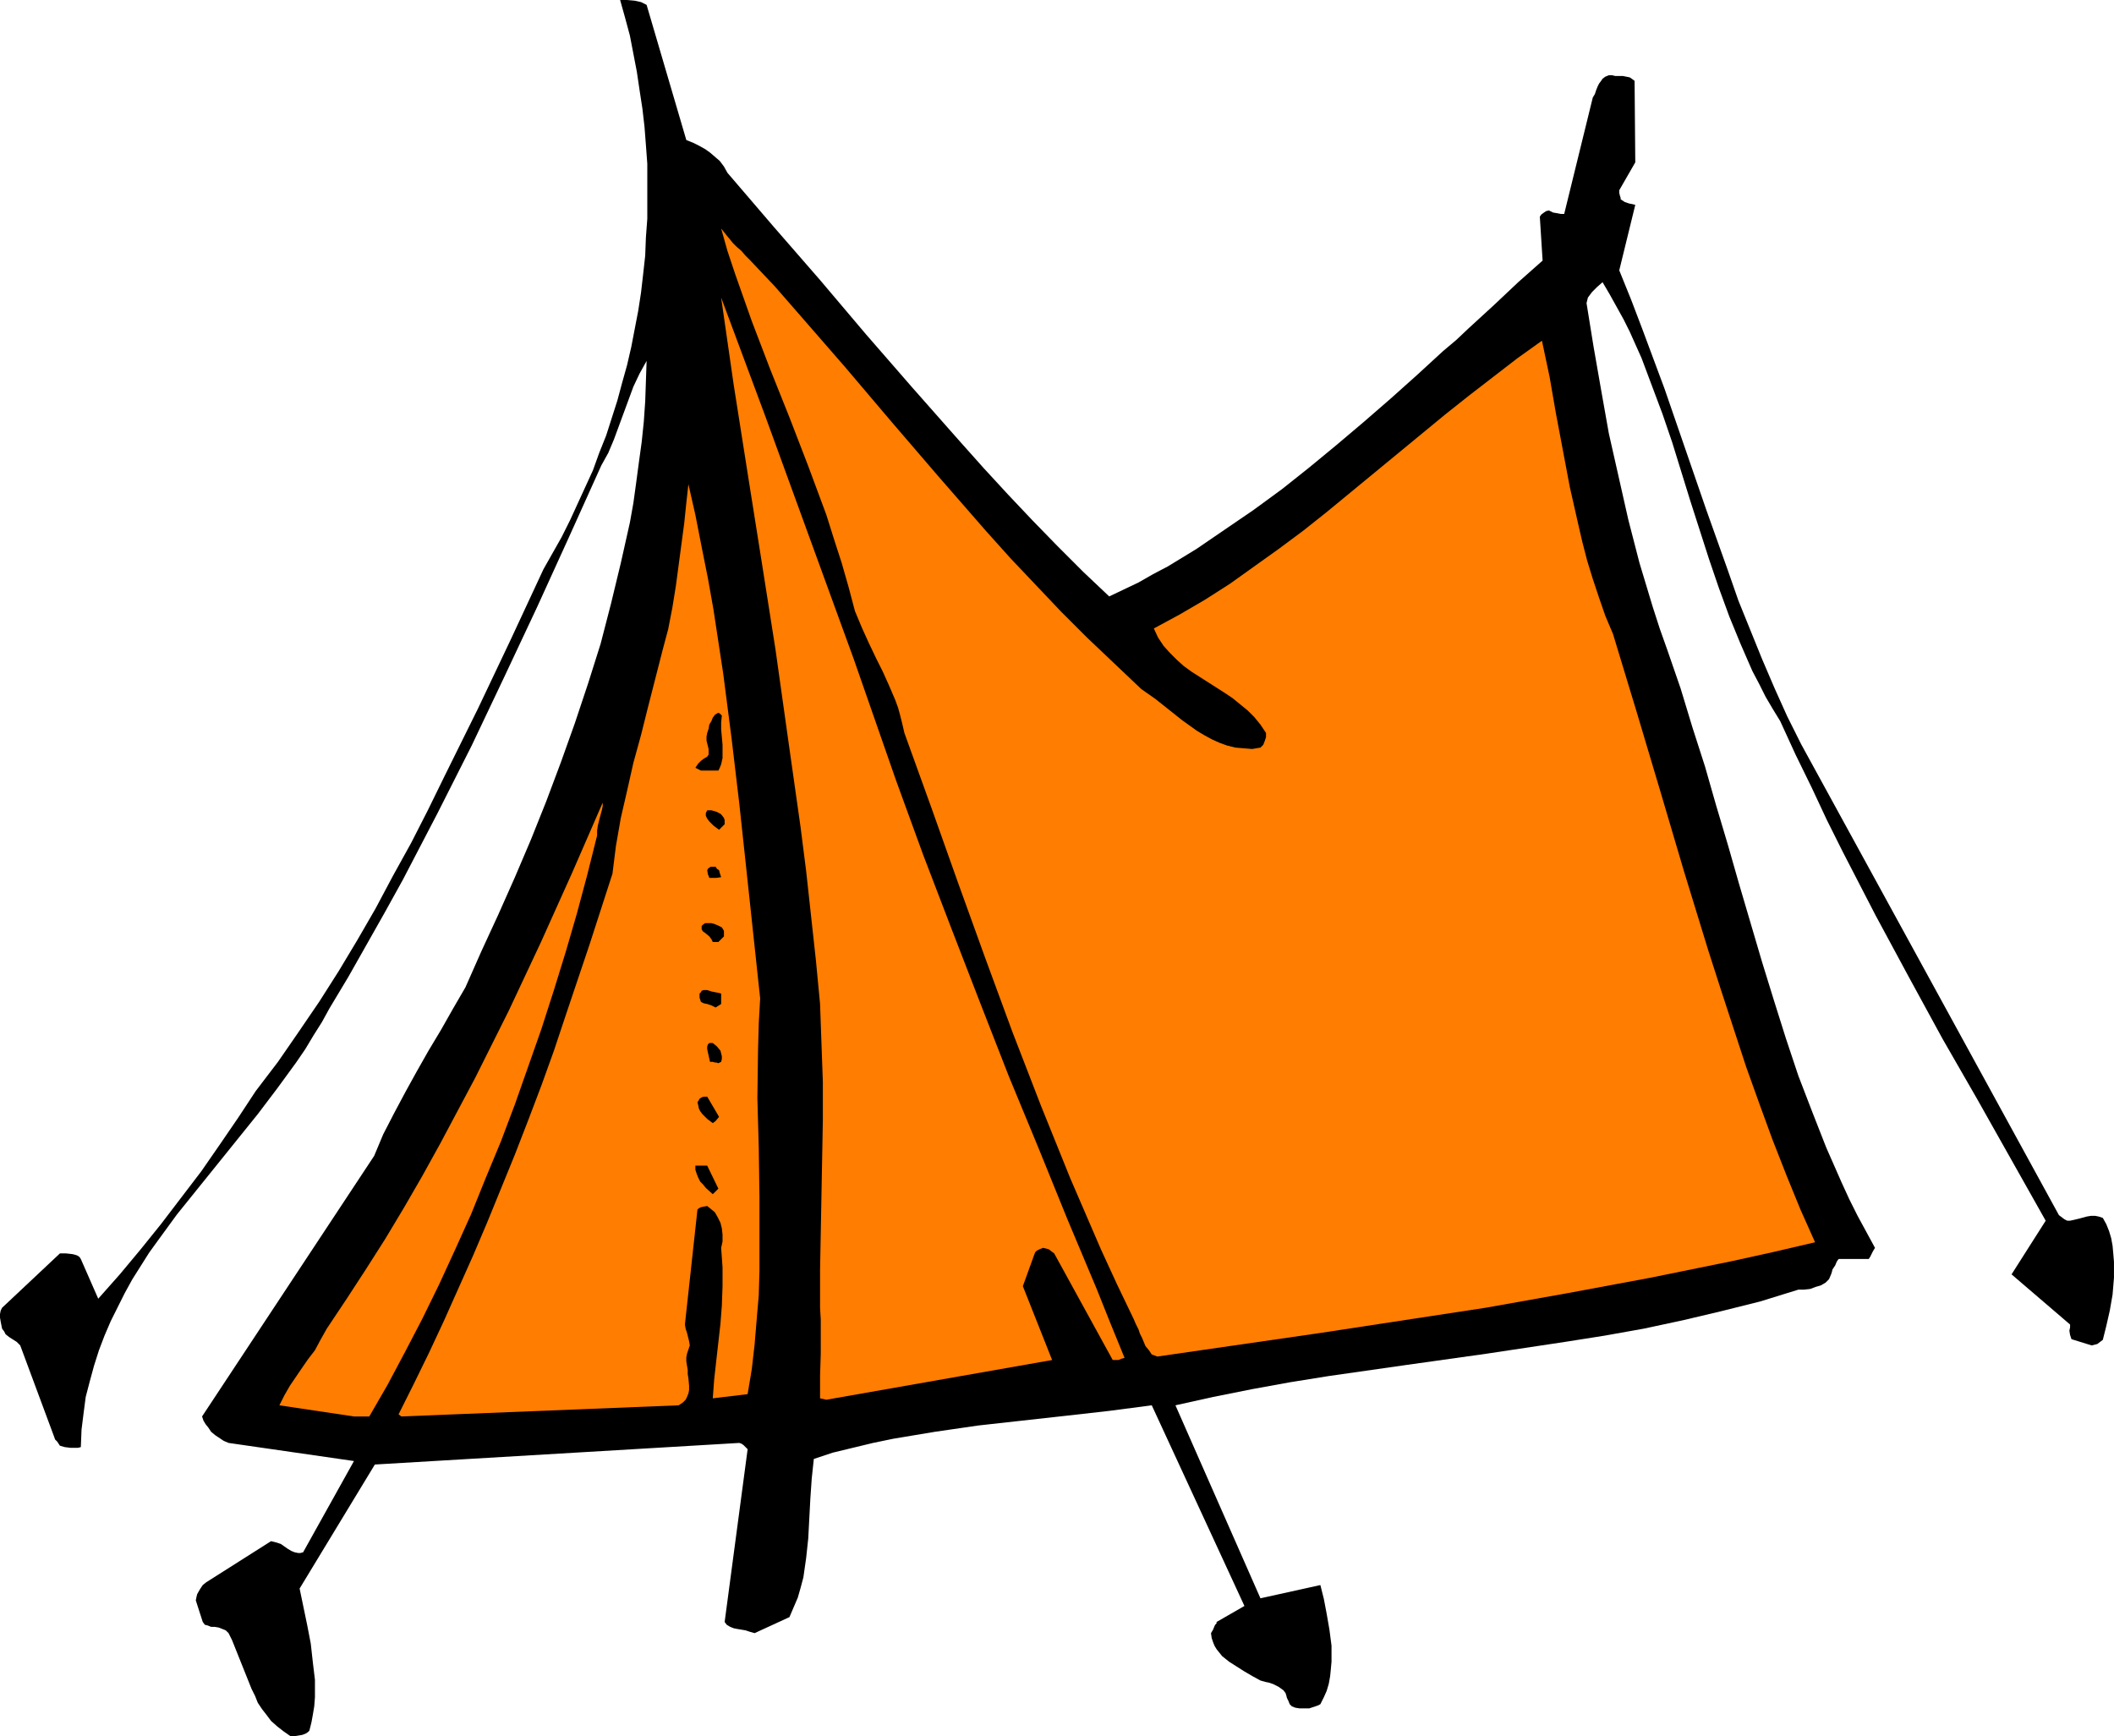
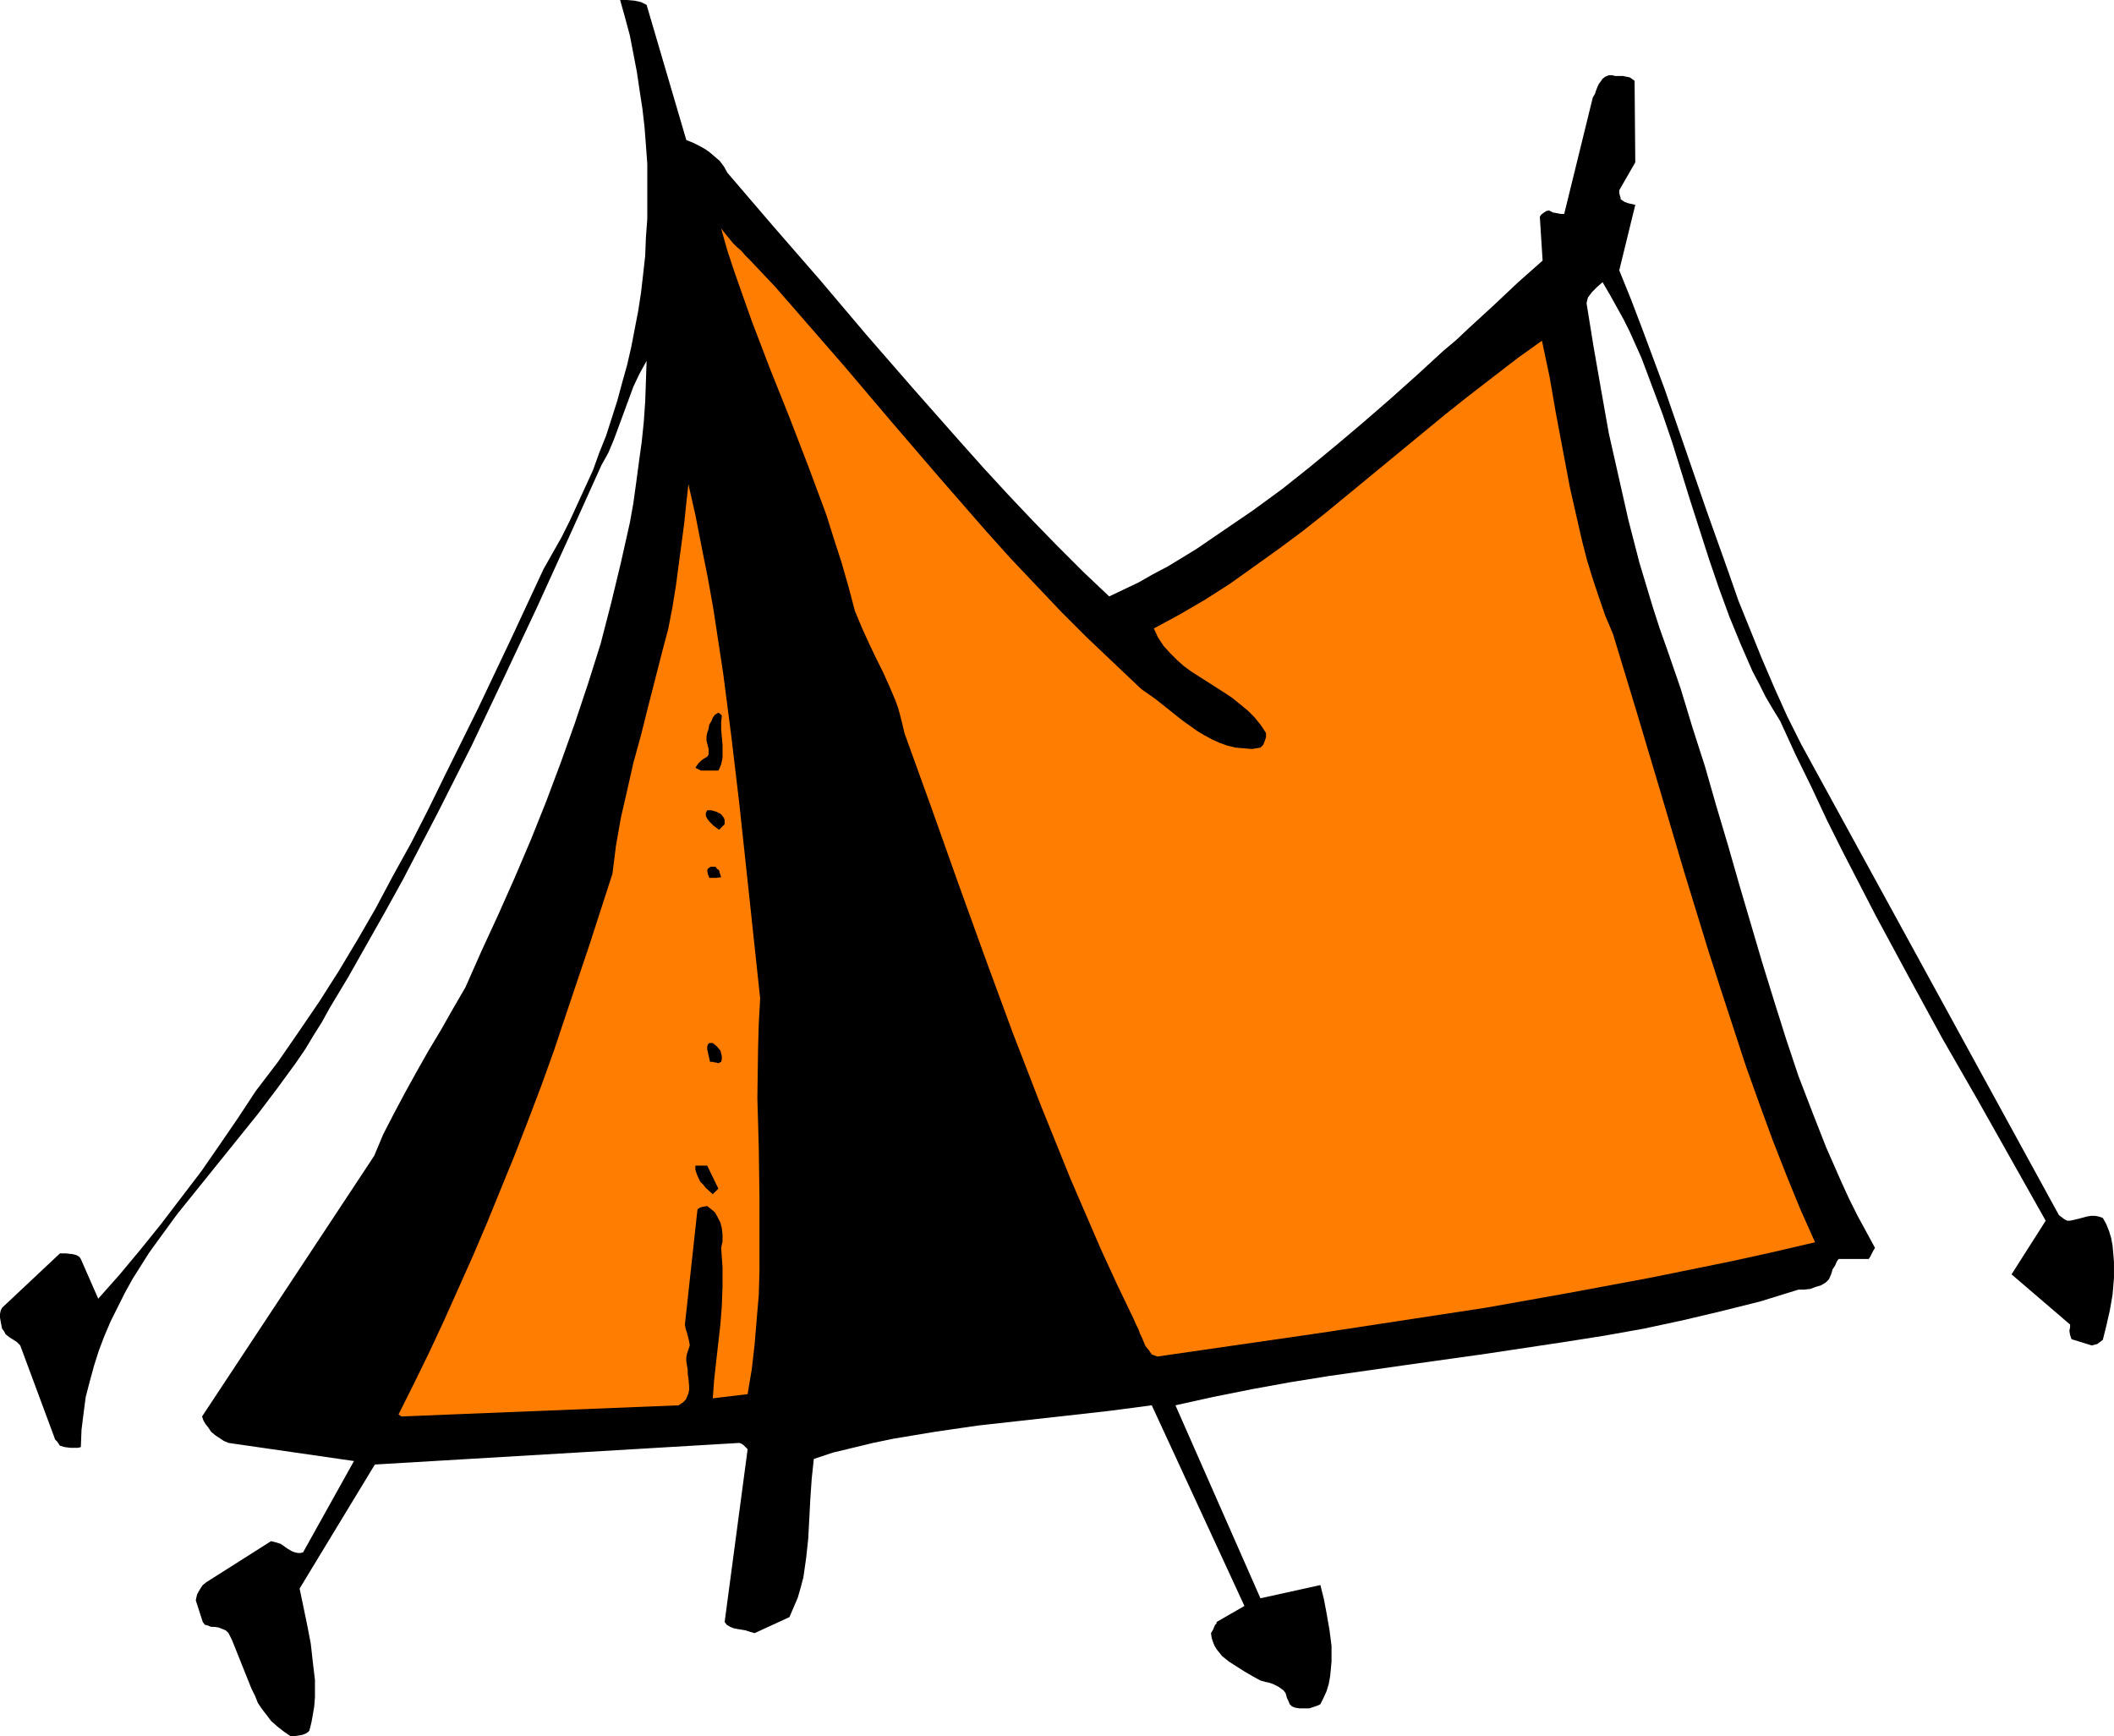
<svg xmlns="http://www.w3.org/2000/svg" xmlns:ns1="http://sodipodi.sourceforge.net/DTD/sodipodi-0.dtd" xmlns:ns2="http://www.inkscape.org/namespaces/inkscape" version="1.0" width="129.724mm" height="106.545mm" id="svg13" ns1:docname="Tent 11.wmf">
  <ns1:namedview id="namedview13" pagecolor="#ffffff" bordercolor="#000000" borderopacity="0.25" ns2:showpageshadow="2" ns2:pageopacity="0.0" ns2:pagecheckerboard="0" ns2:deskcolor="#d1d1d1" ns2:document-units="mm" />
  <defs id="defs1">
    <pattern id="WMFhbasepattern" patternUnits="userSpaceOnUse" width="6" height="6" x="0" y="0" />
  </defs>
  <path style="fill:#000000;fill-opacity:1;fill-rule:evenodd;stroke:none" d="m 68.195,402.69 0.97,-0.162 0.97,-0.162 0.808,-0.323 0.485,-0.323 0.323,-0.323 0.485,-1.939 0.323,-1.778 0.323,-1.939 0.162,-2.101 v -1.939 -2.101 l -0.485,-4.04 -0.485,-4.363 -0.808,-4.201 -1.778,-8.564 17.453,-28.764 84.517,-5.009 0.485,0.162 0.485,0.323 0.485,0.485 0.485,0.485 -5.333,40.075 0.485,0.646 0.808,0.485 0.808,0.323 0.808,0.162 1.939,0.323 0.97,0.323 1.131,0.323 8.08,-3.717 0.97,-2.262 0.97,-2.262 0.646,-2.262 0.646,-2.424 0.323,-2.262 0.323,-2.262 0.485,-4.525 0.485,-9.211 0.323,-4.686 0.485,-4.525 4.363,-1.454 4.686,-1.131 4.686,-1.131 4.686,-0.97 4.848,-0.808 4.848,-0.808 10.019,-1.454 10.181,-1.131 10.181,-1.131 10.019,-1.131 9.858,-1.293 21.493,46.539 -6.464,3.717 v 0.323 l -0.162,0.162 -0.162,0.162 -0.162,0.323 -0.323,0.808 -0.485,0.808 0.162,1.131 0.323,0.97 0.323,0.808 0.485,0.808 0.646,0.808 0.646,0.808 1.616,1.293 1.778,1.131 1.778,1.131 1.939,1.131 1.778,0.97 1.131,0.323 0.808,0.162 0.97,0.323 0.646,0.323 0.646,0.323 1.131,0.808 0.485,0.646 0.162,0.485 0.162,0.646 0.323,0.646 0.323,0.808 0.485,0.485 0.808,0.323 0.97,0.162 h 1.131 1.131 l 0.97,-0.323 0.97,-0.323 0.646,-0.323 0.808,-1.616 0.646,-1.454 0.485,-1.616 0.323,-1.778 0.162,-1.616 0.162,-1.778 v -1.939 -1.778 l -0.485,-3.717 -0.646,-3.717 -0.646,-3.393 -0.808,-3.232 -13.898,3.07 -19.715,-44.761 8.726,-1.939 8.888,-1.778 8.888,-1.616 9.05,-1.454 18.099,-2.585 18.422,-2.585 18.261,-2.747 9.211,-1.454 9.05,-1.616 9.05,-1.939 8.888,-2.101 9.05,-2.262 8.888,-2.747 h 1.293 l 1.454,-0.162 1.293,-0.485 1.131,-0.323 1.131,-0.646 0.808,-0.808 0.485,-1.131 0.162,-0.485 0.162,-0.646 0.646,-0.97 0.323,-0.808 0.323,-0.485 0.162,-0.162 v 0 h 6.949 l 0.323,-0.485 0.323,-0.646 0.323,-0.646 0.485,-0.808 -4.04,-7.433 -1.939,-3.878 -1.778,-3.878 -3.555,-8.08 -3.232,-8.241 -3.232,-8.403 -2.909,-8.726 -2.747,-8.726 -2.747,-8.888 -5.333,-18.098 -2.586,-9.049 -2.747,-9.211 -2.586,-9.049 -2.909,-9.049 -2.747,-9.049 -3.07,-8.888 -1.778,-5.009 -1.616,-5.009 -3.07,-10.18 -2.586,-10.019 -2.262,-10.019 -2.262,-10.019 -1.778,-10.019 -1.778,-10.18 -1.616,-10.019 0.162,-0.646 0.162,-0.646 0.485,-0.646 0.485,-0.646 1.131,-1.131 1.293,-1.131 1.616,2.747 1.616,2.909 1.616,2.909 1.454,2.909 2.747,6.141 2.424,6.464 2.424,6.464 2.262,6.625 4.202,13.574 4.363,13.574 2.262,6.625 2.424,6.625 2.586,6.302 2.747,6.302 1.616,3.07 1.454,2.909 1.616,2.747 1.778,2.909 3.555,7.756 3.717,7.595 3.555,7.595 3.717,7.433 7.595,14.705 7.757,14.382 7.757,14.22 8.08,14.059 15.837,28.117 -7.918,12.443 13.574,11.635 v 0.646 l -0.162,0.808 0.162,0.97 0.162,0.485 0.162,0.485 4.686,1.454 0.646,-0.162 0.646,-0.162 1.293,-0.97 0.808,-3.232 0.808,-3.555 0.646,-3.717 0.323,-3.878 v -1.939 -1.778 l -0.162,-1.939 -0.162,-1.778 -0.323,-1.778 -0.485,-1.616 -0.646,-1.616 -0.808,-1.454 -0.97,-0.323 -0.808,-0.162 h -0.97 l -0.97,0.162 -1.778,0.485 -2.101,0.485 h -0.646 l -0.646,-0.323 -0.646,-0.485 -0.646,-0.485 -59.792,-109.237 -3.232,-6.464 -2.909,-6.464 -2.909,-6.787 -2.747,-6.787 -2.747,-6.787 -2.424,-6.949 -5.01,-14.059 -4.848,-14.059 -4.848,-14.059 -2.586,-6.949 -2.586,-6.949 -2.586,-6.787 -2.747,-6.787 3.717,-15.19 -0.646,-0.162 -0.808,-0.162 -0.97,-0.323 -0.97,-0.646 v -0.323 l -0.162,-0.485 -0.162,-0.646 v -0.646 l 3.717,-6.464 -0.162,-18.906 -0.646,-0.485 -0.485,-0.323 -0.808,-0.162 -0.808,-0.162 h -1.778 l -0.646,-0.162 h -0.808 l -0.808,0.323 -0.646,0.485 -0.323,0.485 -0.485,0.646 -0.323,0.646 -0.323,0.808 -0.323,0.97 -0.485,0.808 -6.626,26.986 h -0.808 l -0.808,-0.162 -0.97,-0.162 -0.97,-0.485 -0.646,0.162 -0.485,0.323 -0.646,0.485 -0.323,0.485 0.646,10.18 -5.656,5.009 -5.656,5.333 -5.818,5.333 -2.909,2.747 -3.07,2.585 -5.979,5.494 -6.141,5.494 -6.141,5.333 -6.302,5.333 -6.464,5.333 -6.302,5.009 -6.626,4.848 -6.626,4.525 -6.626,4.525 -6.626,4.04 -3.394,1.778 -3.394,1.939 -3.394,1.616 -3.394,1.616 -5.979,-5.656 -5.979,-5.979 -5.818,-5.979 -5.656,-5.979 -5.656,-6.141 L 222.685,102.45 211.696,90.007 200.869,77.565 190.203,64.96 179.376,52.518 168.71,40.075 l -0.808,-1.454 -0.97,-1.293 -1.131,-0.97 -1.131,-0.97 -1.131,-0.808 -1.454,-0.808 -1.293,-0.646 -1.616,-0.646 -9.211,-31.349 -0.646,-0.323 -0.646,-0.323 -1.454,-0.323 L 145.44,0 h -1.616 l 1.131,4.04 1.131,4.201 0.808,4.201 0.808,4.201 0.646,4.363 0.646,4.201 0.485,4.201 0.323,4.201 0.323,4.363 v 4.201 4.363 4.201 l -0.323,4.363 -0.162,4.201 -0.485,4.363 -0.485,4.201 -0.646,4.201 -0.808,4.201 -0.808,4.201 -0.97,4.201 -1.131,4.04 -1.131,4.201 -1.293,4.04 -1.293,4.04 -1.616,4.04 -1.454,4.04 -1.778,3.878 -1.778,3.878 -1.778,3.878 -1.939,3.878 -2.101,3.717 -2.101,3.717 -7.595,16.321 -7.595,15.998 -7.757,15.675 -3.878,7.918 -3.878,7.595 -4.202,7.595 -4.04,7.595 -4.202,7.272 -4.363,7.272 -4.525,7.11 -4.848,7.11 -4.686,6.787 -5.171,6.787 -4.04,6.141 -4.202,6.141 -4.363,6.302 -4.686,6.141 -4.686,6.141 -4.686,5.817 -4.848,5.817 -5.01,5.656 -4.04,-9.211 -0.323,-0.485 -0.485,-0.323 -0.485,-0.162 -0.646,-0.162 -1.454,-0.162 H 13.898 L 0.485,303.31 0.162,303.957 0,304.764 v 0.808 l 0.162,0.97 0.162,0.808 0.162,0.808 0.485,0.646 0.323,0.646 0.808,0.646 1.778,1.131 0.808,0.808 7.918,21.33 0.162,0.485 0.323,0.323 v 0 l 0.162,0.162 0.323,0.485 0.323,0.485 1.131,0.323 1.293,0.162 h 1.293 0.485 l 0.646,-0.162 0.162,-4.04 0.485,-3.878 0.485,-3.717 0.97,-3.717 0.97,-3.555 1.131,-3.555 1.293,-3.393 1.454,-3.393 1.616,-3.232 1.616,-3.232 1.778,-3.232 1.939,-3.07 1.939,-3.07 2.101,-2.909 4.363,-5.979 4.686,-5.817 9.373,-11.635 4.686,-5.817 4.525,-5.979 4.363,-5.979 2.101,-3.07 1.939,-3.232 1.939,-3.07 1.778,-3.232 4.363,-7.272 4.202,-7.433 4.202,-7.433 4.202,-7.595 8.08,-15.513 7.918,-15.675 7.595,-15.998 7.595,-16.159 7.434,-16.321 7.434,-16.483 1.616,-2.909 1.293,-3.07 2.262,-6.141 1.131,-3.07 1.131,-3.07 1.454,-3.07 1.616,-2.909 -0.162,4.686 -0.162,4.686 -0.323,4.686 -0.485,4.686 -0.646,4.686 -0.646,4.848 -0.646,4.686 -0.808,4.525 -2.101,9.372 -2.262,9.372 -2.424,9.372 -2.909,9.211 -3.07,9.211 -3.232,9.049 -3.394,9.049 -3.555,8.888 -3.717,8.726 -3.878,8.726 -3.878,8.403 -3.717,8.403 -2.909,5.009 -2.747,4.848 -2.909,4.848 -2.747,4.848 -2.586,4.686 -2.586,4.848 -2.586,5.009 -2.101,5.009 -39.915,60.436 0.323,0.97 0.485,0.808 0.646,0.808 0.646,0.97 0.97,0.808 0.97,0.646 0.97,0.646 1.131,0.485 29.088,4.201 -11.797,21.169 -0.646,0.162 h -0.485 l -0.808,-0.162 -0.808,-0.323 -0.808,-0.485 -1.616,-1.131 -0.97,-0.323 -1.293,-0.323 -15.029,9.534 -0.808,0.646 -0.646,0.97 -0.646,1.131 -0.162,0.646 -0.162,0.808 1.616,5.009 0.485,0.646 0.646,0.162 0.808,0.323 h 0.808 l 0.97,0.162 0.808,0.323 0.808,0.323 0.323,0.323 0.323,0.323 0.808,1.616 0.646,1.616 1.293,3.232 1.293,3.232 1.293,3.232 0.808,1.616 0.646,1.616 0.97,1.454 1.131,1.454 0.97,1.293 1.454,1.293 1.454,1.131 1.616,1.131 z" id="path1" />
-   <path style="fill:#ff7d00;fill-opacity:1;fill-rule:evenodd;stroke:none" d="m 82.093,328.519 h 3.555 l 4.202,-7.272 4.04,-7.595 4.04,-7.756 3.878,-7.918 3.717,-8.08 3.717,-8.241 3.394,-8.403 3.555,-8.564 3.232,-8.564 3.07,-8.726 3.07,-8.726 2.909,-9.049 2.747,-8.888 2.586,-8.888 2.424,-9.049 2.262,-9.049 v -1.131 l 0.162,-1.131 0.485,-1.939 0.485,-1.778 0.162,-0.808 v -0.808 l -7.11,16.321 -7.272,16.159 -7.434,15.836 -3.878,7.756 -3.878,7.756 -4.04,7.595 -4.04,7.595 -4.202,7.595 -4.202,7.272 -4.363,7.272 -4.525,7.11 -4.525,6.949 -4.525,6.787 -1.454,2.585 -1.293,2.424 -1.616,2.101 -1.454,2.101 -2.747,4.04 -1.293,2.262 -1.131,2.262 z" id="path2" />
  <path style="fill:#ff7d00;fill-opacity:1;fill-rule:evenodd;stroke:none" d="m 93.081,328.519 64.317,-2.585 0.97,-0.646 0.646,-0.646 0.323,-0.646 0.323,-0.808 0.162,-0.808 v -0.97 l -0.162,-1.778 -0.162,-0.97 v -0.97 l -0.323,-1.939 v -0.97 l 0.162,-0.808 0.323,-0.97 0.323,-0.97 -0.162,-0.97 -0.162,-0.646 -0.323,-1.293 -0.323,-0.97 -0.162,-0.97 2.909,-26.663 0.162,-0.162 0.485,-0.323 0.646,-0.162 0.97,-0.162 0.808,0.646 0.97,0.808 0.646,1.131 0.646,1.293 0.323,1.293 0.162,1.454 v 1.616 l -0.323,1.454 0.162,2.262 0.162,2.262 v 4.363 l -0.162,4.525 -0.323,4.201 -0.97,8.564 -0.485,4.363 -0.323,4.363 8.08,-0.97 0.97,-5.817 0.646,-5.656 0.485,-5.817 0.485,-5.656 0.162,-5.656 v -5.817 -11.312 l -0.162,-11.473 -0.323,-11.473 0.162,-11.473 0.162,-5.817 0.323,-5.817 -3.232,-30.218 -1.616,-15.028 -1.778,-15.028 -1.939,-15.028 -1.131,-7.433 -1.131,-7.433 -1.293,-7.272 -1.454,-7.272 -1.454,-7.433 -1.616,-7.11 -0.485,4.363 -0.485,4.686 -0.646,4.848 -0.646,4.848 -0.646,4.848 -0.808,5.009 -0.97,5.009 -1.293,4.848 -3.394,13.251 -1.616,6.464 -1.778,6.464 -1.454,6.464 -1.454,6.302 -1.131,6.464 -0.808,6.464 -5.333,16.483 -5.494,16.321 -2.747,8.241 -2.909,8.08 -3.07,8.08 -3.07,7.918 -3.232,7.918 -3.232,7.918 -3.232,7.595 -3.394,7.595 -3.394,7.595 -3.394,7.272 -3.555,7.272 -3.555,7.11 z" id="path3" />
-   <path style="fill:#ff7d00;fill-opacity:1;fill-rule:evenodd;stroke:none" d="m 191.657,324.64 52.358,-9.211 -6.787,-17.129 2.747,-7.595 0.162,-0.323 0.323,-0.323 0.646,-0.323 0.808,-0.323 0.646,0.162 0.646,0.162 0.646,0.485 0.646,0.485 13.574,24.724 h 0.646 0.646 l 0.808,-0.323 0.646,-0.162 -3.232,-7.918 -3.232,-8.08 -3.394,-8.08 -3.394,-8.08 -6.626,-16.321 -6.949,-16.806 -6.626,-16.967 -6.626,-17.129 -6.626,-17.29 -6.302,-17.29 -9.858,-28.279 -10.181,-27.956 -10.181,-27.956 -10.342,-27.794 2.909,20.199 3.232,20.522 1.616,10.18 1.616,10.18 3.232,20.522 2.909,20.684 2.909,20.522 1.293,10.18 1.131,10.342 1.131,10.342 0.97,10.18 0.323,9.049 0.323,9.049 v 8.888 l -0.162,8.726 -0.323,17.452 -0.162,8.564 v 8.726 l 0.162,2.747 v 2.747 5.171 l -0.162,5.171 v 5.171 z" id="path4" />
  <path style="fill:#ff7d00;fill-opacity:1;fill-rule:evenodd;stroke:none" d="m 268.417,314.622 37.976,-5.494 19.069,-2.909 19.069,-2.909 19.069,-3.393 19.069,-3.555 9.534,-1.939 9.534,-1.939 9.534,-2.101 9.696,-2.262 -3.394,-7.595 -3.232,-7.918 -3.232,-8.241 -3.07,-8.403 -3.07,-8.564 -2.909,-8.888 -2.909,-8.888 -2.909,-9.049 -5.656,-18.422 -5.494,-18.583 -5.494,-18.422 -2.747,-9.049 -2.747,-9.049 -1.778,-4.201 -1.454,-4.201 -1.454,-4.363 -1.293,-4.201 -1.131,-4.363 -0.97,-4.201 -1.939,-8.564 -1.616,-8.564 -1.616,-8.564 -1.454,-8.403 -1.778,-8.403 -5.656,4.04 -5.656,4.363 -5.656,4.363 -5.494,4.363 -10.989,9.049 -10.989,9.049 -5.494,4.525 -5.494,4.363 -5.656,4.201 -5.656,4.04 -5.656,4.04 -5.818,3.717 -5.818,3.393 -5.979,3.232 0.97,2.101 1.293,1.939 1.454,1.616 1.616,1.616 1.616,1.454 1.778,1.293 7.595,4.848 1.939,1.293 1.778,1.454 1.778,1.454 1.454,1.454 1.454,1.778 1.293,1.939 v 0.97 l -0.323,0.97 -0.323,0.808 -0.646,0.646 -1.939,0.323 -1.939,-0.162 -1.939,-0.162 -1.939,-0.485 -1.778,-0.646 -1.778,-0.808 -1.778,-0.97 -1.616,-0.97 -3.394,-2.424 -6.302,-5.009 -3.232,-2.262 -6.302,-5.979 -6.302,-5.979 -5.979,-5.979 -5.979,-6.302 -5.818,-6.141 -5.656,-6.302 L 217.675,110.53 206.848,97.925 196.021,85.16 185.193,72.717 179.699,66.415 l -5.656,-5.979 -1.131,-1.131 -0.97,-1.131 -1.131,-0.97 -0.808,-0.808 -1.454,-1.778 -1.293,-1.616 1.454,5.171 1.778,5.333 1.939,5.494 1.939,5.494 4.202,10.988 4.525,11.312 4.363,11.312 4.202,11.312 1.778,5.656 1.778,5.494 1.616,5.656 1.454,5.494 0.808,1.939 0.808,1.939 1.616,3.555 1.616,3.393 1.616,3.232 1.454,3.232 1.454,3.393 0.646,1.778 0.485,1.778 0.485,1.939 0.485,2.101 6.302,17.452 6.141,17.29 6.302,17.452 6.302,17.129 6.626,17.129 3.394,8.403 3.394,8.403 3.555,8.241 3.555,8.241 3.717,8.08 3.878,8.08 0.485,1.131 0.646,1.293 0.323,0.97 0.485,0.97 0.808,1.939 0.808,0.97 0.646,0.97 z" id="path5" />
  <path style="fill:#000000;fill-opacity:1;fill-rule:evenodd;stroke:none" d="m 165.963,276.324 0.646,-0.646 -2.586,-5.333 h -2.747 v 0.97 l 0.323,0.97 0.323,0.808 0.485,0.97 0.646,0.646 0.646,0.808 1.616,1.454 z" id="path6" />
-   <path style="fill:#000000;fill-opacity:1;fill-rule:evenodd;stroke:none" d="m 165.963,260.003 0.808,-0.97 -2.747,-4.686 h -0.808 l -0.485,0.162 -0.485,0.323 -0.162,0.323 -0.323,0.485 0.162,0.646 0.162,0.808 0.323,0.646 0.485,0.646 0.485,0.485 0.646,0.646 1.293,0.97 z" id="path7" />
  <path style="fill:#000000;fill-opacity:1;fill-rule:evenodd;stroke:none" d="m 166.609,246.591 0.646,-0.323 0.162,-0.646 v -0.646 l -0.162,-0.646 -0.162,-0.646 -0.808,-0.97 -0.97,-0.808 h -0.485 -0.323 l -0.323,0.323 -0.162,0.485 v 0.646 l 0.323,1.454 0.323,1.454 h 0.646 l 0.485,0.162 h 0.323 z" id="path8" />
-   <path style="fill:#000000;fill-opacity:1;fill-rule:evenodd;stroke:none" d="m 167.256,232.856 v -0.323 -0.646 -0.646 -0.808 l -0.646,-0.162 -0.808,-0.162 -0.808,-0.162 -0.97,-0.323 h -0.808 l -0.485,0.162 -0.162,0.323 -0.323,0.323 v 0.485 0.485 l 0.323,0.97 0.646,0.323 0.808,0.162 0.97,0.323 0.97,0.485 z" id="path9" />
-   <path style="fill:#000000;fill-opacity:1;fill-rule:evenodd;stroke:none" d="m 166.609,218.474 0.808,-0.808 0.485,-0.485 v -0.646 -0.646 l -0.485,-0.808 -0.323,-0.162 -0.323,-0.162 -1.131,-0.485 -0.646,-0.162 h -0.646 -0.808 l -0.485,0.323 -0.323,0.323 v 0.323 0.485 l 0.323,0.485 0.485,0.323 0.97,0.808 0.485,0.646 0.323,0.646 z" id="path10" />
  <path style="fill:#000000;fill-opacity:1;fill-rule:evenodd;stroke:none" d="m 165.317,203.607 h 0.808 l 1.131,-0.162 -0.162,-0.485 -0.162,-0.485 -0.162,-0.646 -0.485,-0.323 -0.323,-0.485 h -0.485 -0.646 l -0.485,0.323 -0.162,0.162 -0.162,0.323 0.162,0.97 0.162,0.323 0.162,0.485 h 0.323 z" id="path11" />
  <path style="fill:#000000;fill-opacity:1;fill-rule:evenodd;stroke:none" d="m 167.256,191.973 0.808,-0.808 v -0.323 -0.646 l -0.162,-0.485 -0.485,-0.646 -0.162,-0.162 -0.162,-0.162 -0.97,-0.485 -1.131,-0.323 h -0.97 l -0.323,0.646 v 0.646 l 0.323,0.646 0.485,0.646 0.97,0.97 1.293,0.97 z" id="path12" />
  <path style="fill:#000000;fill-opacity:1;fill-rule:evenodd;stroke:none" d="m 162.569,178.722 h 4.04 l 0.323,-0.646 0.323,-0.808 0.323,-1.454 v -1.616 -1.454 l -0.323,-3.555 V 167.572 l 0.162,-1.616 -0.323,-0.323 -0.162,-0.162 -0.323,-0.162 -0.323,0.162 -0.485,0.323 -0.485,0.646 -0.323,0.808 -0.485,0.808 -0.162,0.97 -0.323,0.97 -0.162,0.808 v 0.97 l 0.323,1.293 0.162,0.646 v 0.646 0.646 l -0.323,0.485 -0.808,0.485 -0.646,0.485 -0.646,0.646 -0.646,0.97 z" id="path13" />
</svg>